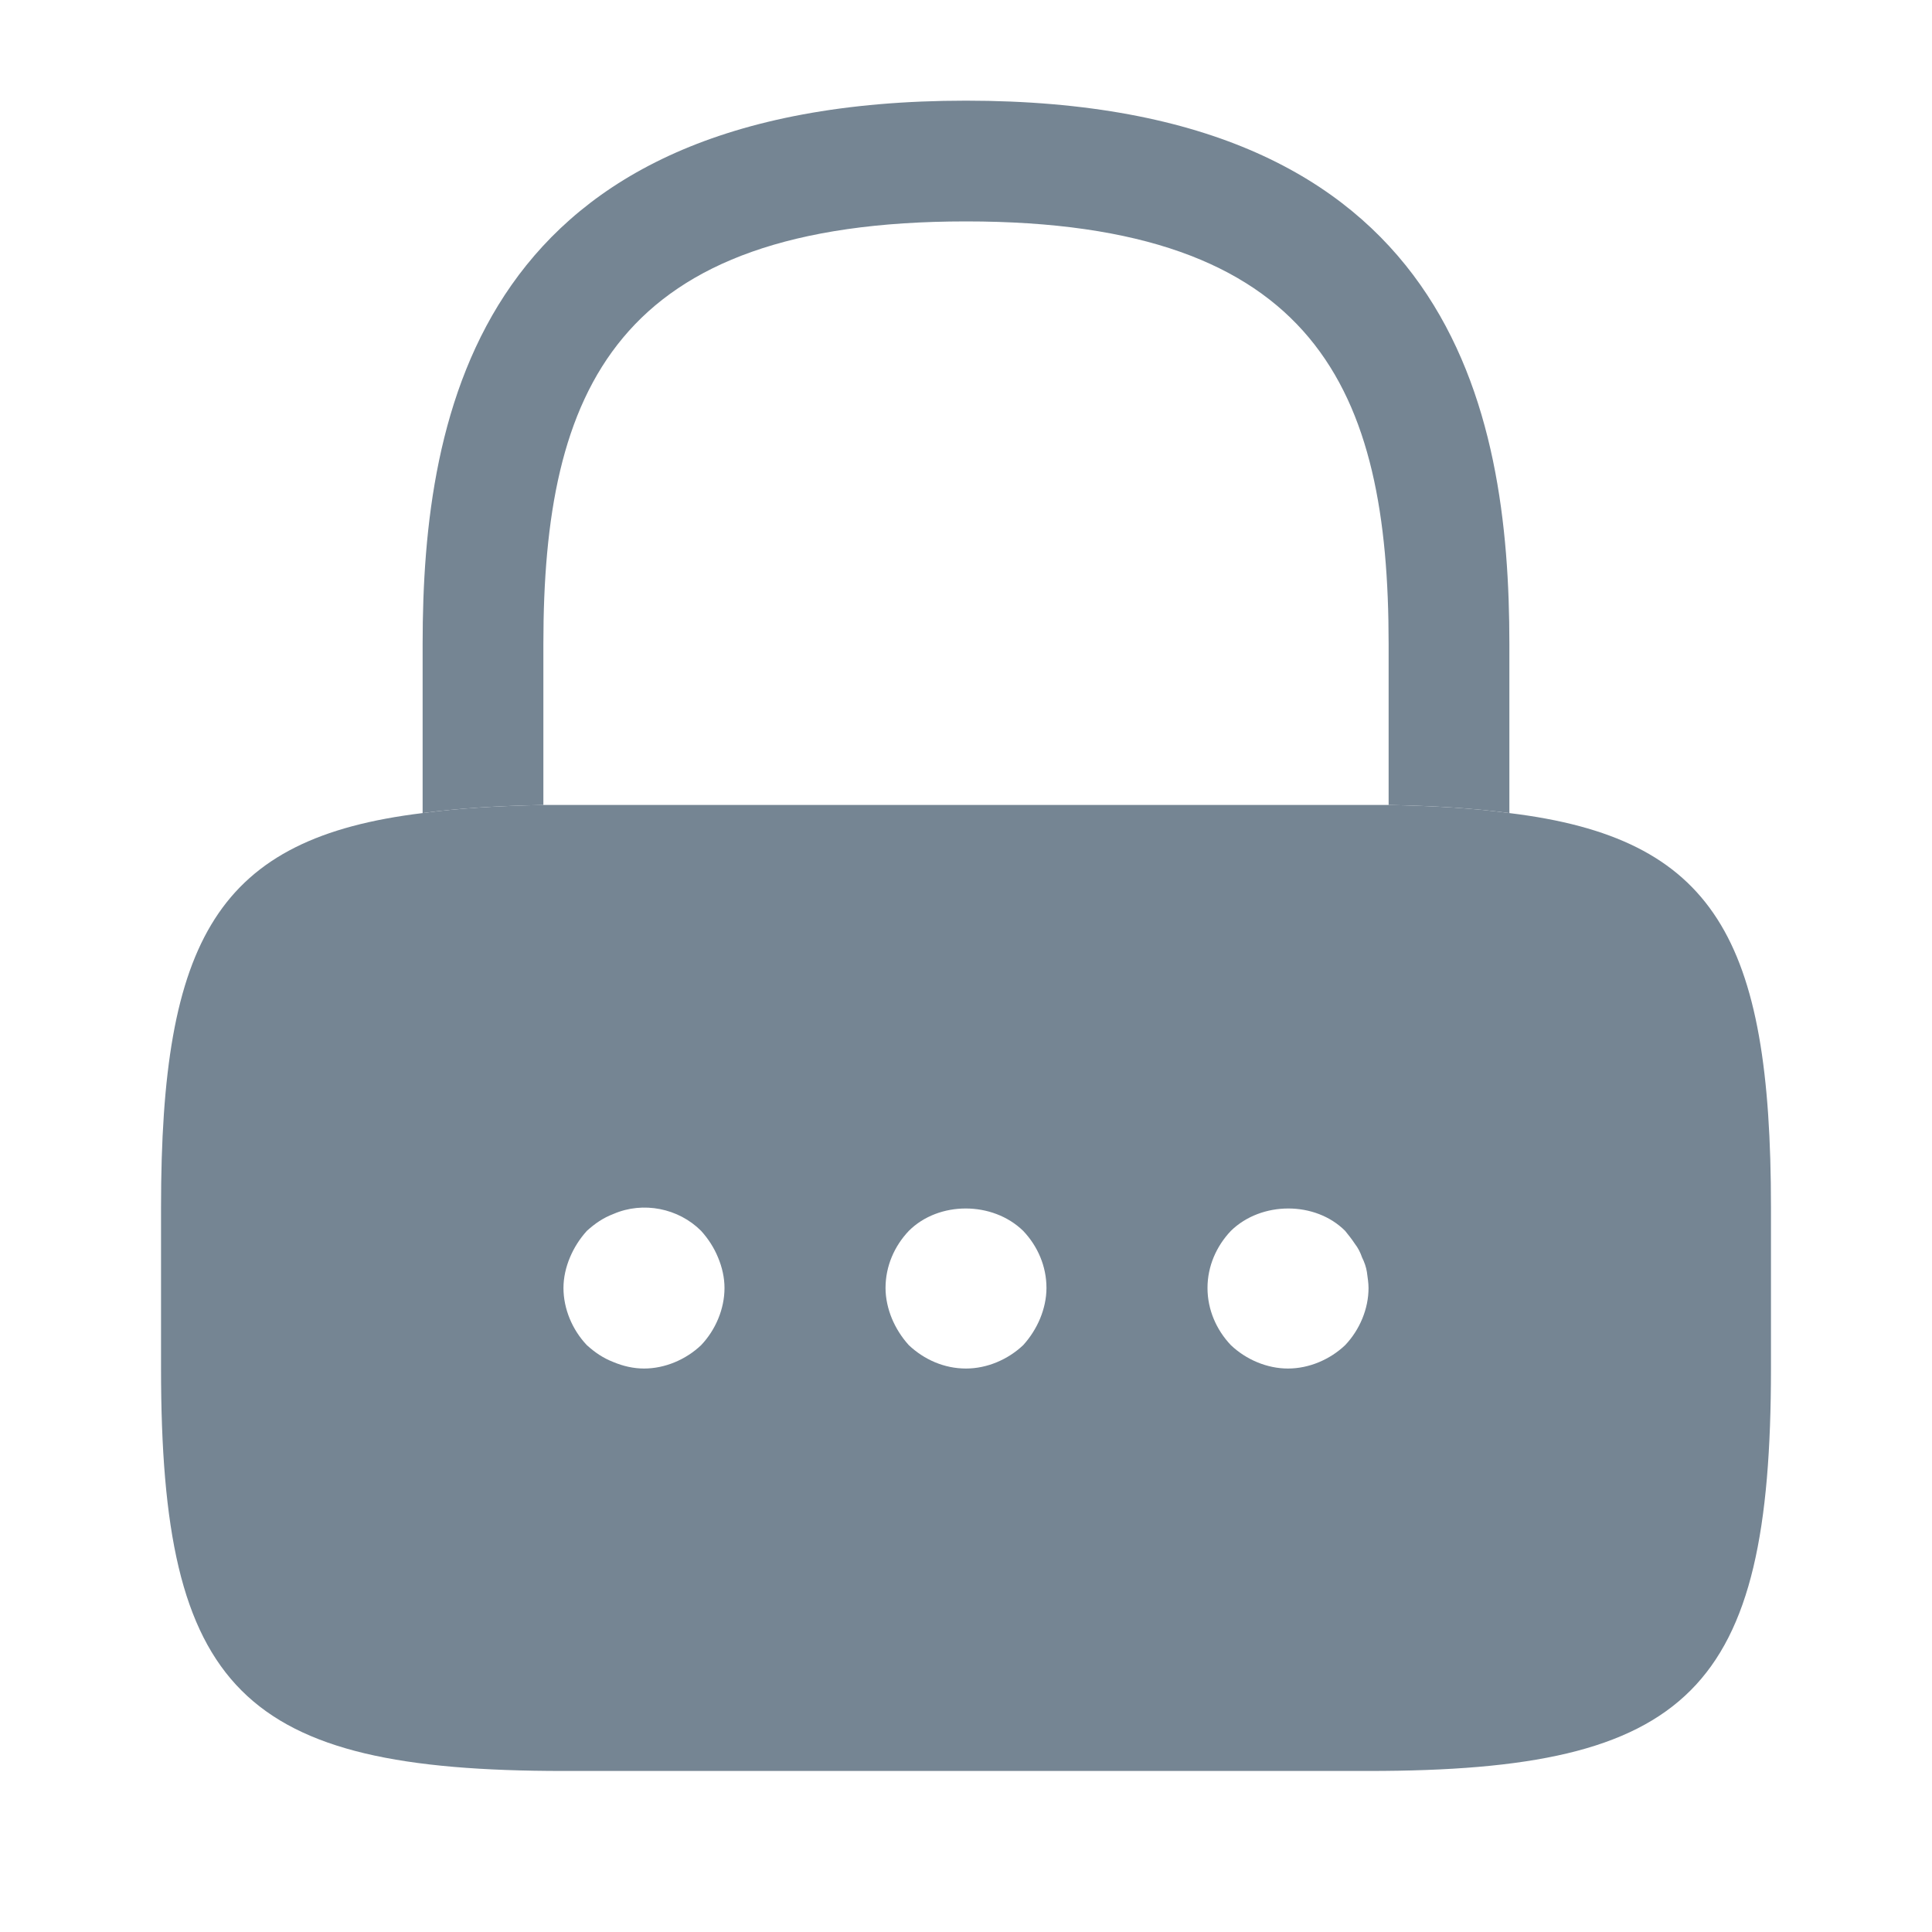
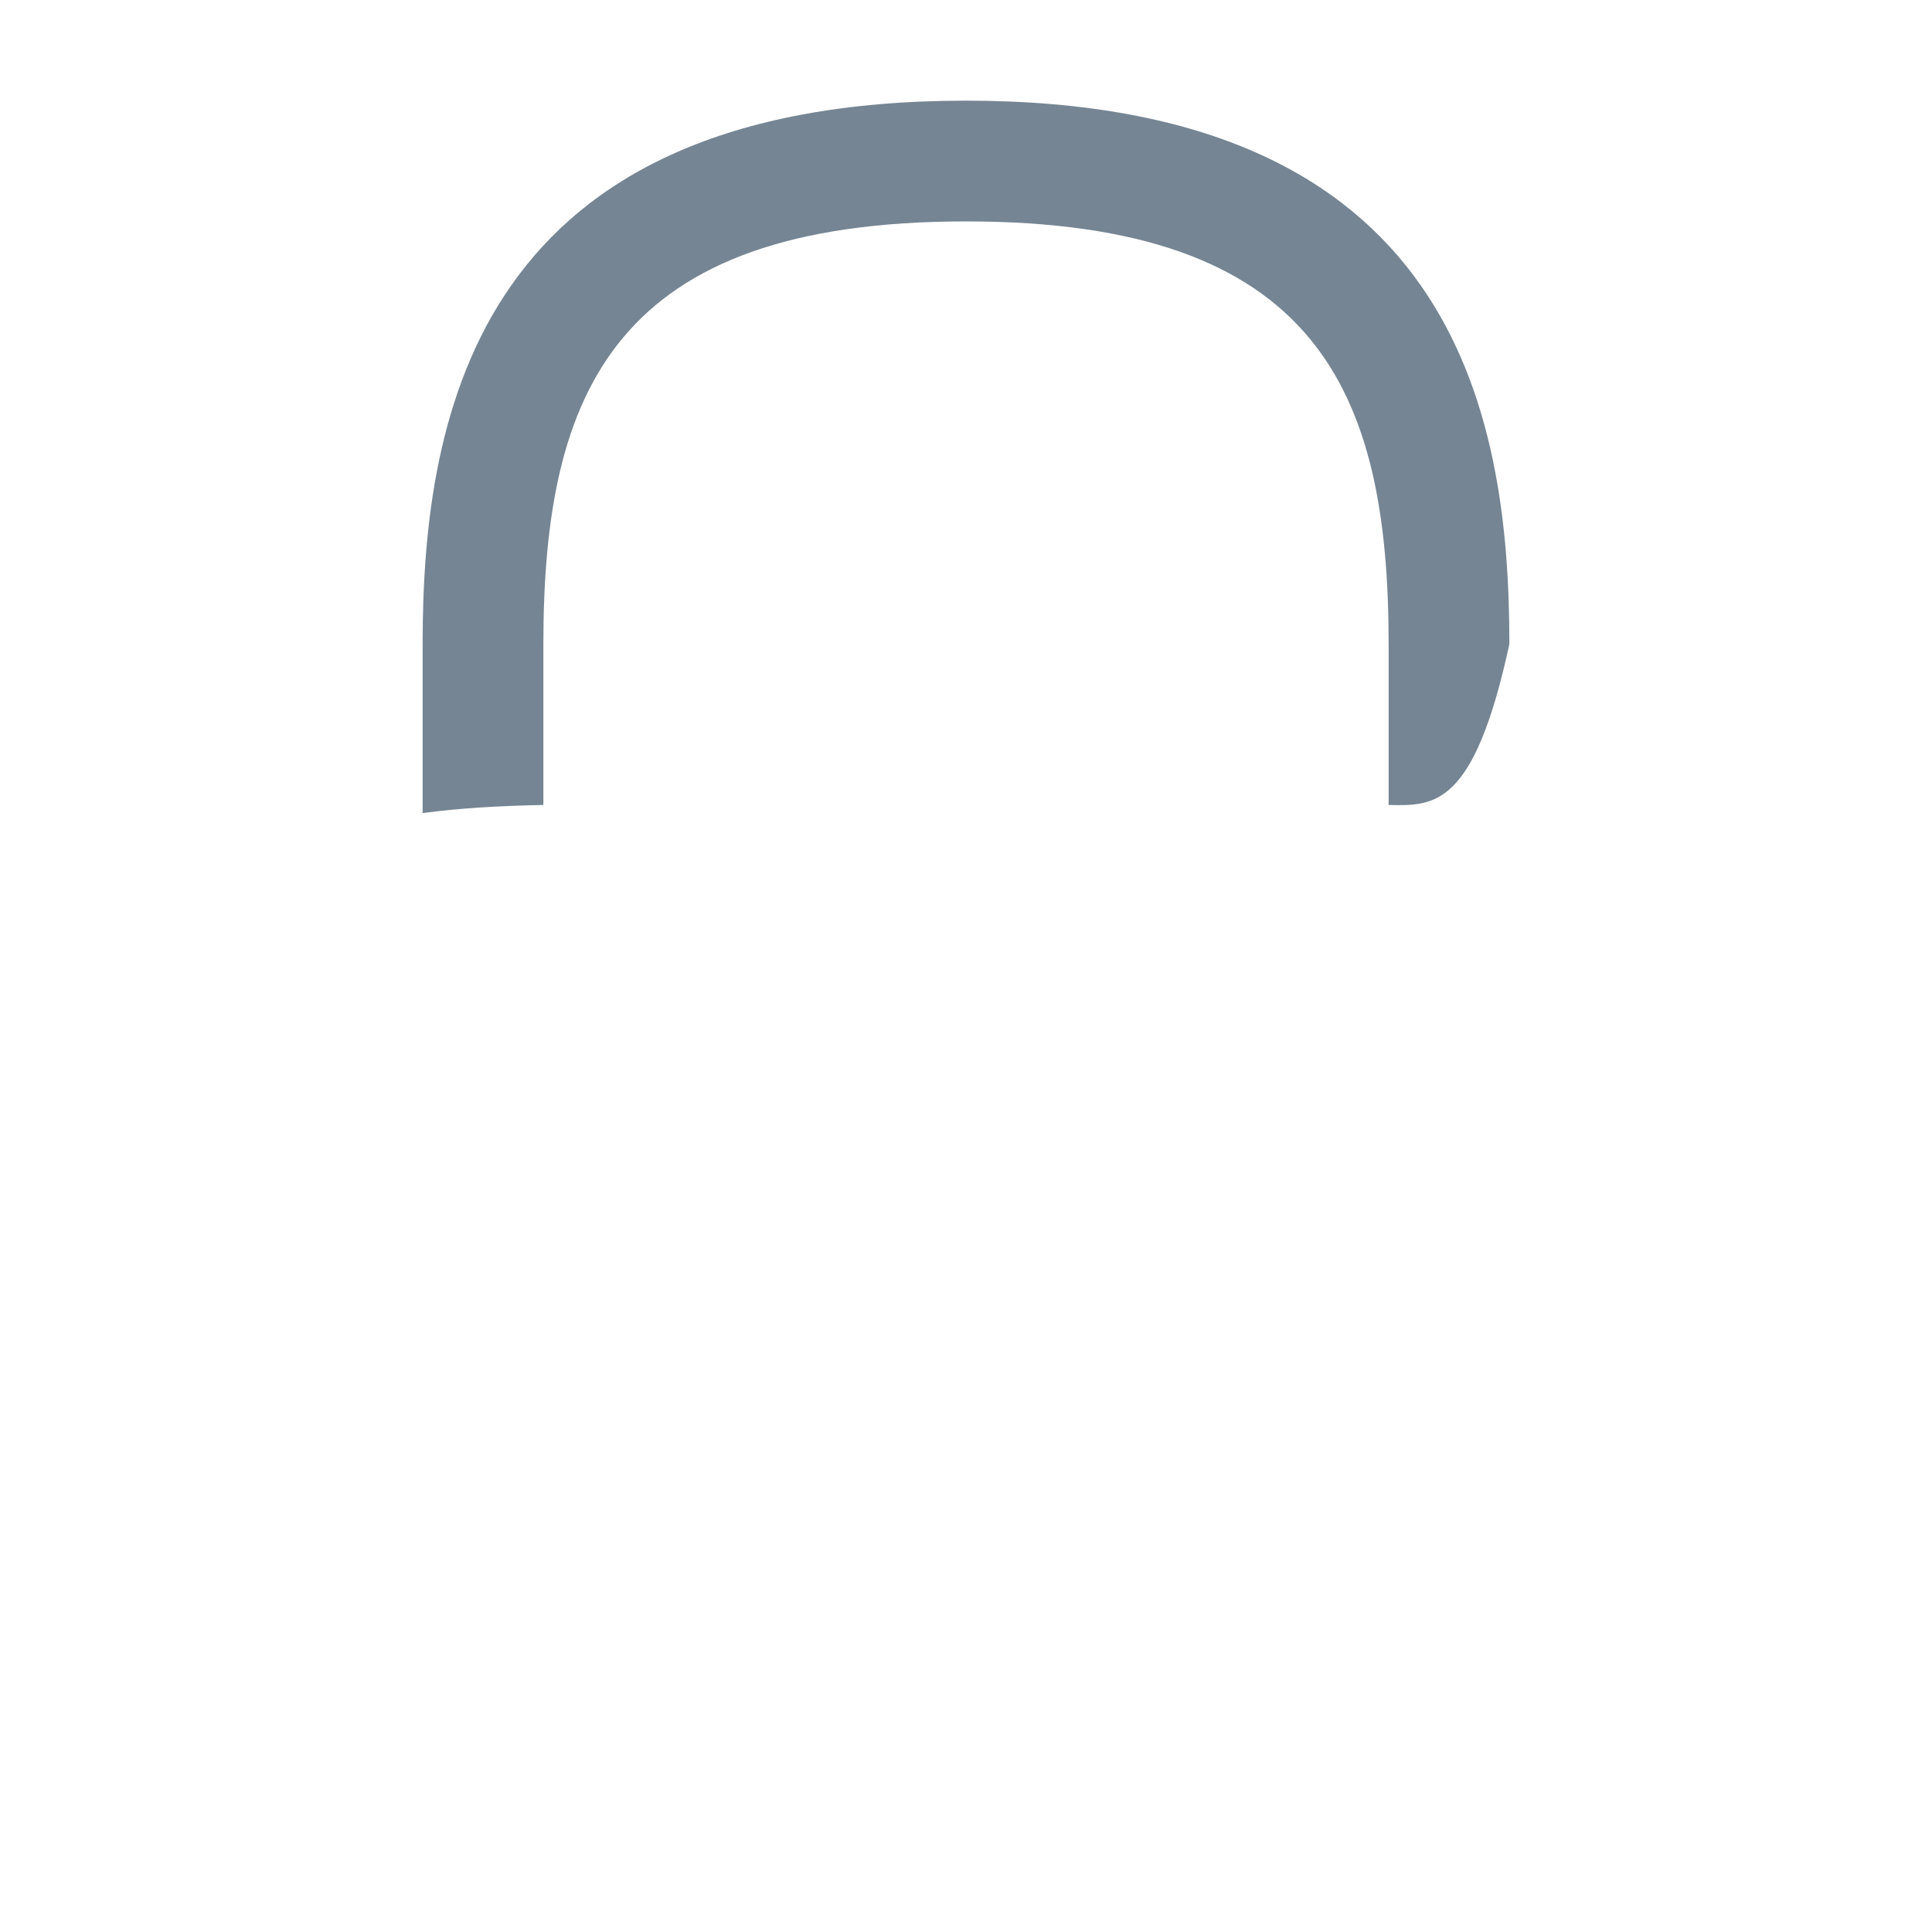
<svg xmlns="http://www.w3.org/2000/svg" width="20" height="20" viewBox="0 0 20 20" fill="none">
-   <path d="M15.625 6.667V8.417C15.258 8.367 14.842 8.342 14.375 8.333V6.667C14.375 4.042 13.633 2.292 10 2.292C6.367 2.292 5.625 4.042 5.625 6.667V8.333C5.158 8.342 4.742 8.367 4.375 8.417V6.667C4.375 4.25 4.958 1.042 10 1.042C15.042 1.042 15.625 4.25 15.625 6.667Z" fill="#758593" />
-   <path d="M15.625 8.417C15.258 8.367 14.842 8.342 14.375 8.333H5.625C5.158 8.342 4.742 8.367 4.375 8.417C2.25 8.675 1.667 9.717 1.667 12.5V14.167C1.667 17.5 2.5 18.333 5.833 18.333H14.167C17.5 18.333 18.333 17.5 18.333 14.167V12.5C18.333 9.717 17.75 8.675 15.625 8.417ZM7.258 13.925C7.1 14.075 6.883 14.167 6.667 14.167C6.558 14.167 6.45 14.142 6.35 14.1C6.242 14.058 6.158 14 6.075 13.925C5.925 13.767 5.833 13.55 5.833 13.333C5.833 13.225 5.858 13.117 5.9 13.017C5.942 12.917 6 12.825 6.075 12.742C6.158 12.667 6.242 12.608 6.35 12.567C6.658 12.433 7.025 12.508 7.258 12.742C7.333 12.825 7.392 12.917 7.433 13.017C7.475 13.117 7.5 13.225 7.5 13.333C7.5 13.55 7.408 13.767 7.258 13.925ZM10.767 13.65C10.725 13.75 10.667 13.842 10.592 13.925C10.433 14.075 10.217 14.167 10 14.167C9.775 14.167 9.567 14.075 9.408 13.925C9.333 13.842 9.275 13.75 9.233 13.65C9.192 13.55 9.167 13.442 9.167 13.333C9.167 13.108 9.258 12.9 9.408 12.742C9.717 12.433 10.275 12.433 10.592 12.742C10.742 12.9 10.833 13.108 10.833 13.333C10.833 13.442 10.808 13.55 10.767 13.65ZM13.925 13.925C13.767 14.075 13.55 14.167 13.333 14.167C13.117 14.167 12.9 14.075 12.742 13.925C12.592 13.767 12.5 13.558 12.5 13.333C12.5 13.108 12.592 12.9 12.742 12.742C13.058 12.433 13.617 12.433 13.925 12.742C13.958 12.783 13.992 12.825 14.025 12.875C14.058 12.917 14.083 12.967 14.1 13.017C14.125 13.067 14.142 13.117 14.15 13.167C14.158 13.225 14.167 13.283 14.167 13.333C14.167 13.55 14.075 13.767 13.925 13.925Z" fill="#758593" />
+   <path d="M15.625 6.667C15.258 8.367 14.842 8.342 14.375 8.333V6.667C14.375 4.042 13.633 2.292 10 2.292C6.367 2.292 5.625 4.042 5.625 6.667V8.333C5.158 8.342 4.742 8.367 4.375 8.417V6.667C4.375 4.25 4.958 1.042 10 1.042C15.042 1.042 15.625 4.25 15.625 6.667Z" fill="#758593" />
</svg>